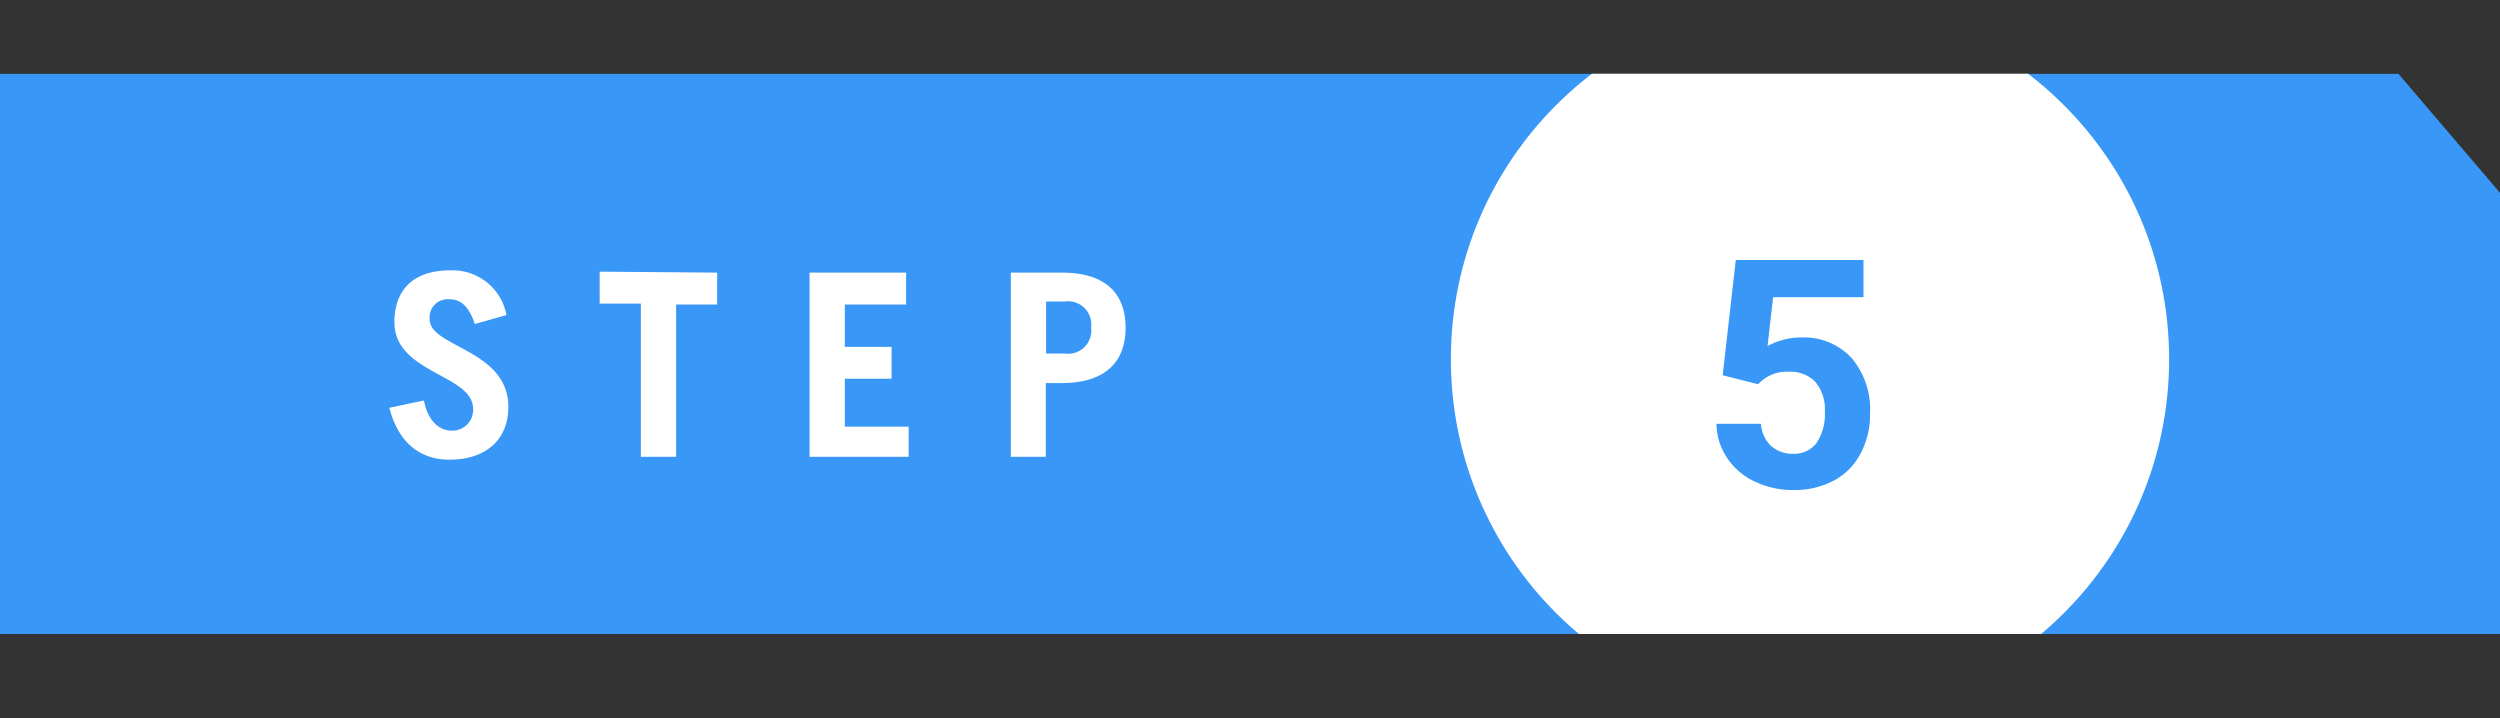
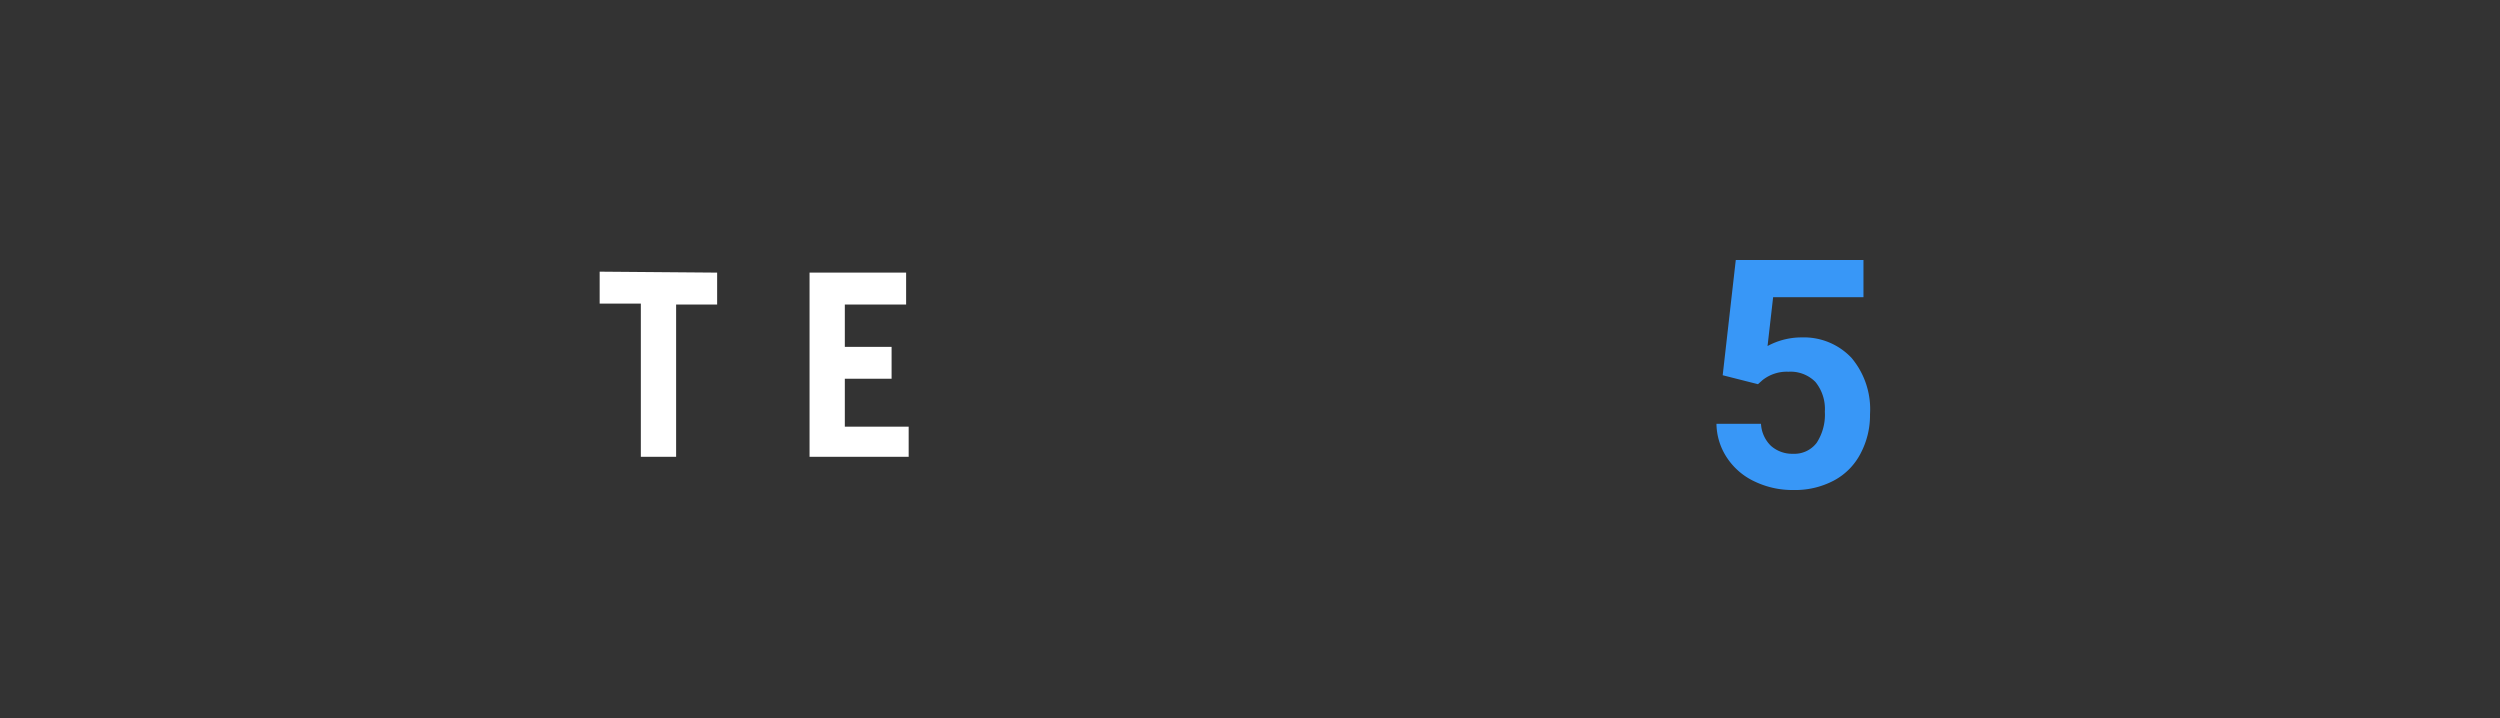
<svg xmlns="http://www.w3.org/2000/svg" viewBox="0 0 156.63 45">
  <rect x="0" y="0" width="156.63" height="45" fill="#333333" stroke="none" />
  <defs>
    <style>.cls-1{fill:none;}.cls-2{fill:#3897f7;}.cls-3{fill:#fff;}.cls-4{clip-path:url(#clip-path);}</style>
    <clipPath id="clip-path" transform="translate(0 4.62)">
-       <polygon class="cls-1" points="150.27 0 142.16 0 115.55 0 110.08 0 78.61 0 78 0 46.53 0 41.05 0 14.45 0 0 0 0 7.46 0 17.55 0 26.32 0 35.1 14.45 35.1 41.05 35.1 46.53 35.1 78 35.1 78.61 35.1 110.08 35.1 115.55 35.1 142.16 35.1 156.63 35.1 156.63 26.32 156.63 17.55 156.63 7.46 150.27 0" />
-     </clipPath>
+       </clipPath>
  </defs>
  <g id="Layer_2" data-name="Layer 2">
    <g id="レイヤー_1" data-name="レイヤー 1">
-       <polygon class="cls-2" points="150.27 4.63 142.16 4.63 115.55 4.63 110.08 4.63 78.61 4.63 78 4.63 46.53 4.63 41.05 4.63 14.45 4.63 0 4.63 0 12.08 0 22.17 0 30.95 0 39.72 14.45 39.72 41.05 39.72 46.53 39.72 78 39.72 78.61 39.72 110.08 39.72 115.55 39.72 142.16 39.72 156.63 39.72 156.63 30.95 156.63 22.17 156.63 12.08 150.27 4.63" />
-       <path class="cls-3" d="M29.75,15.68c-.37-1.09-.85-1.55-1.62-1.55a1.13,1.13,0,0,0-1.21,1.26c0,1.75,4.93,1.88,4.93,5.49,0,2-1.36,3.3-3.69,3.3-1.79,0-3.18-1-3.77-3.25l2.17-.46c.26,1.39,1.06,1.89,1.72,1.89A1.3,1.3,0,0,0,29.64,21c0-2.18-4.93-2.21-4.93-5.44,0-2,1.18-3.24,3.47-3.24a3.43,3.43,0,0,1,3.55,2.8Z" transform="translate(0 4.62)" />
      <path class="cls-3" d="M44.93,12.46v2H42.36V24H40.15v-9.6H37.57v-2Z" transform="translate(0 4.62)" />
      <path class="cls-3" d="M50.72,24V12.46h6.05v2H52.93v2.65h2.93v2H52.93v3h4V24Z" transform="translate(0 4.62)" />
-       <path class="cls-3" d="M63.33,24V12.46h3.19c2.72,0,4,1.28,4,3.46s-1.33,3.46-4,3.46h-1V24Zm2.21-6.47h1.18a1.45,1.45,0,0,0,1.64-1.63,1.45,1.45,0,0,0-1.64-1.63H65.54Z" transform="translate(0 4.62)" />
      <g class="cls-4">
        <circle class="cls-3" cx="113.4" cy="22.5" r="22.5" />
      </g>
      <path class="cls-2" d="M107.93,18.89l.82-7.22h8V14h-5.66l-.35,3.06a4.45,4.45,0,0,1,2.14-.54A4.1,4.1,0,0,1,116,17.8a5,5,0,0,1,1.16,3.53,5.11,5.11,0,0,1-.59,2.46,4,4,0,0,1-1.66,1.69,5.21,5.21,0,0,1-2.56.6,5.46,5.46,0,0,1-2.39-.52,4.19,4.19,0,0,1-1.74-1.47,3.92,3.92,0,0,1-.68-2.16h2.79a2.07,2.07,0,0,0,.62,1.38,2,2,0,0,0,1.39.5,1.75,1.75,0,0,0,1.48-.69,3.23,3.23,0,0,0,.51-1.95,2.68,2.68,0,0,0-.59-1.86,2.19,2.19,0,0,0-1.69-.64,2.44,2.44,0,0,0-1.63.53l-.28.25Z" transform="translate(0 4.62)" />
    </g>
  </g>
</svg>